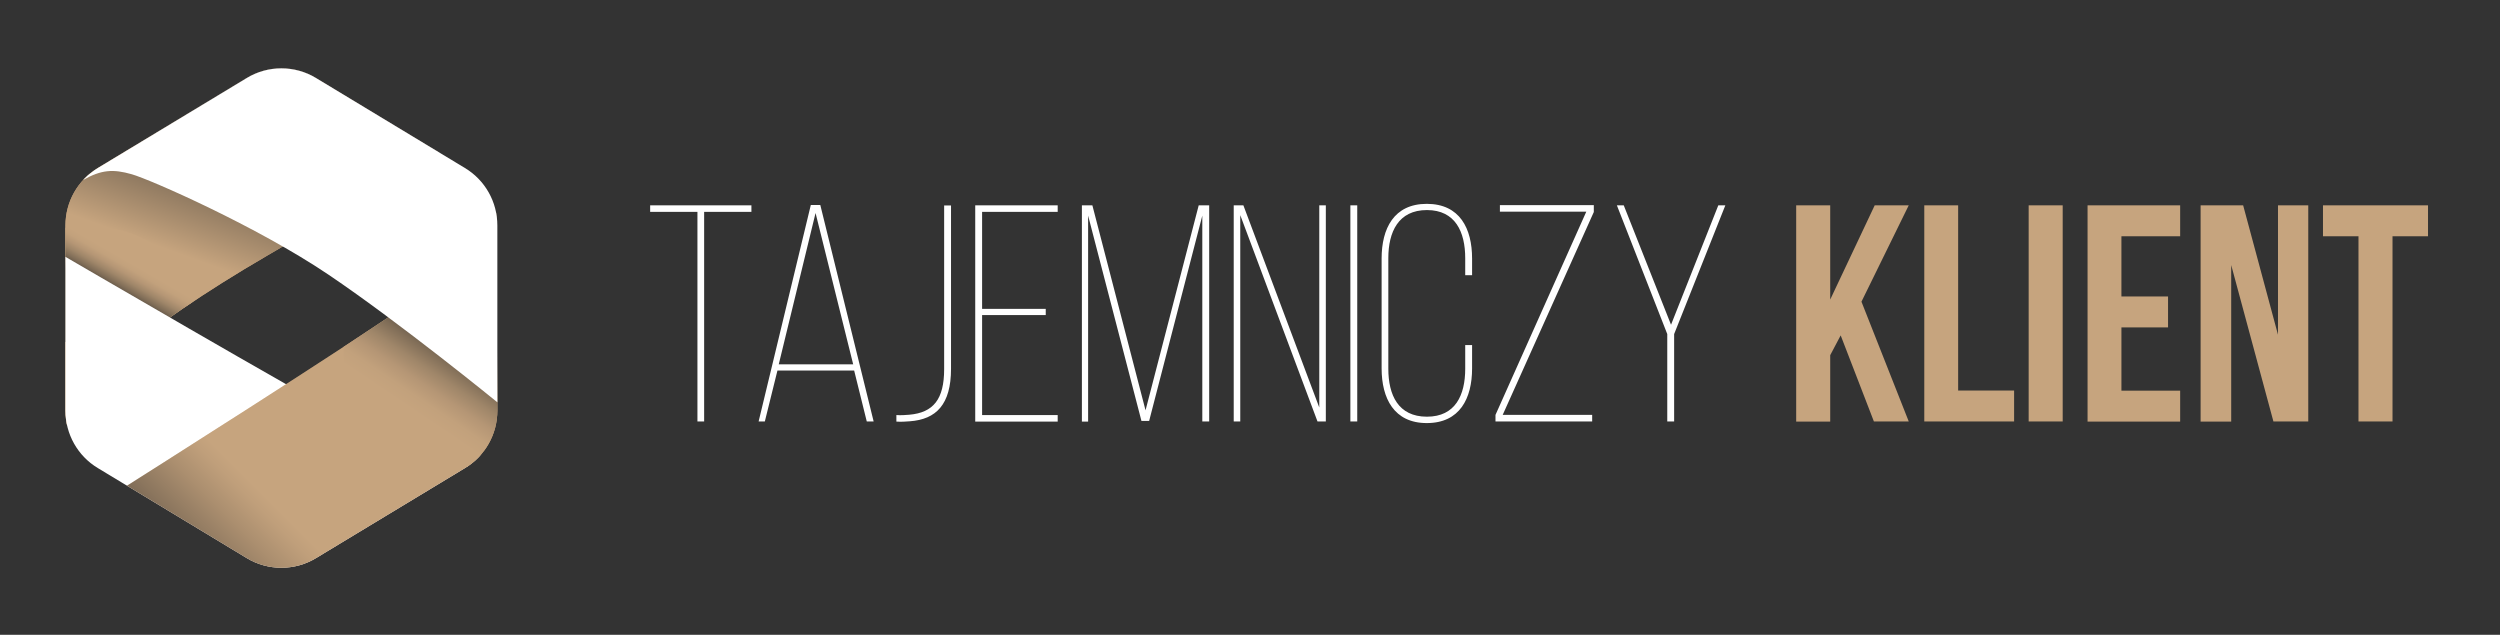
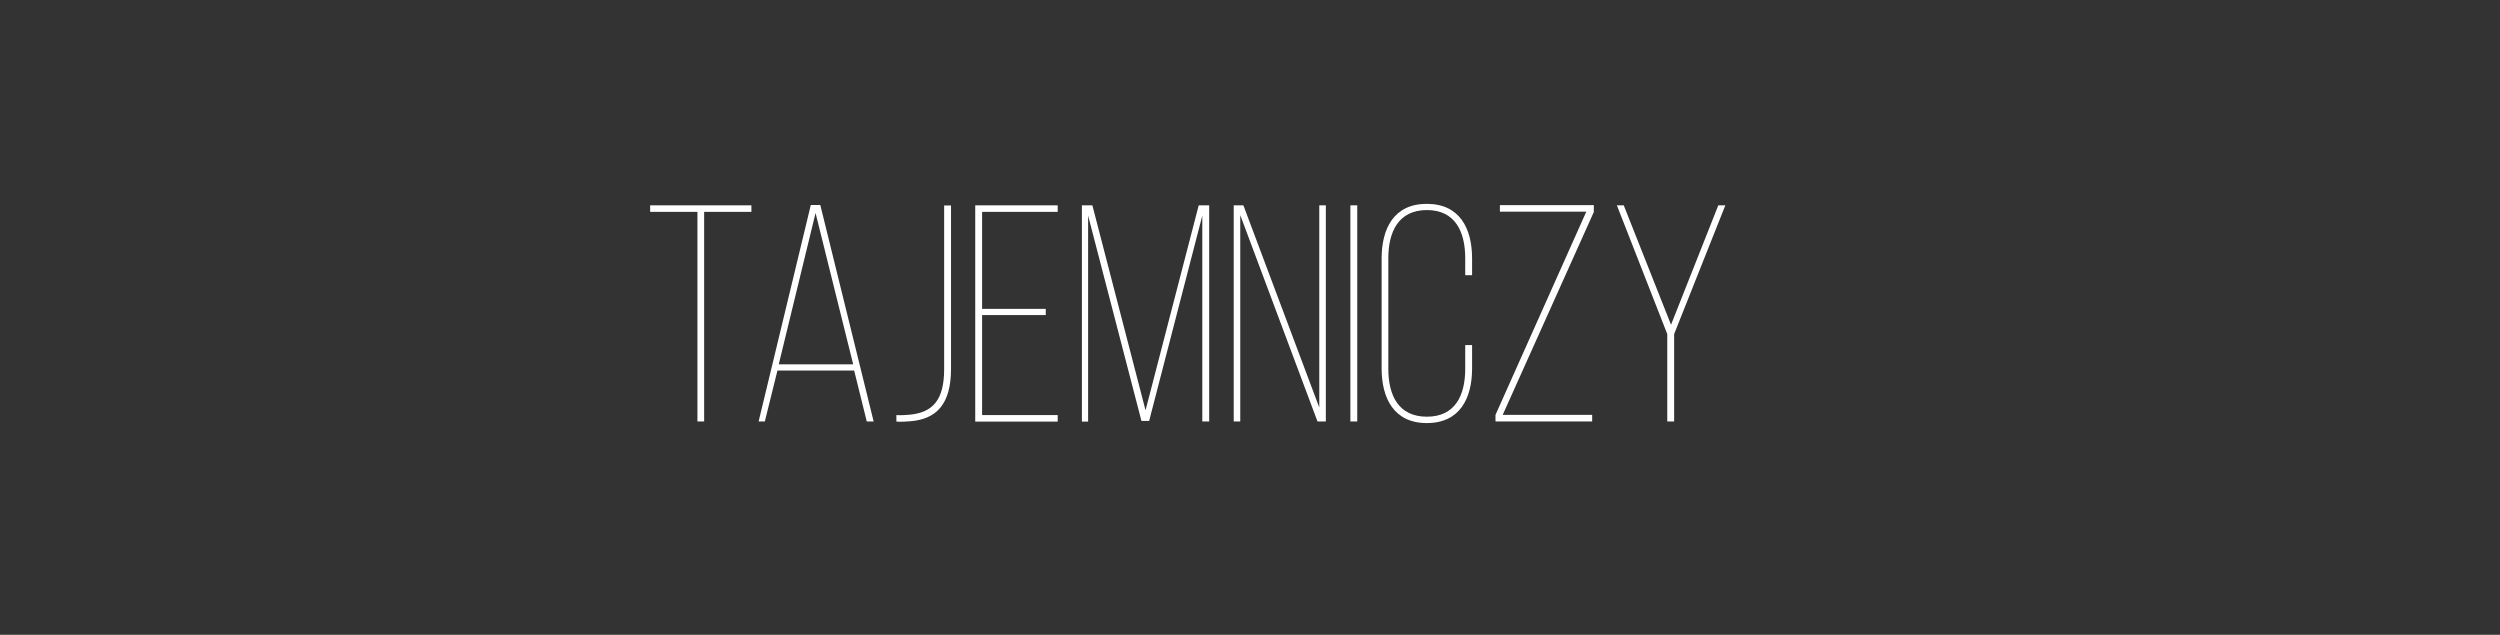
<svg xmlns="http://www.w3.org/2000/svg" xmlns:xlink="http://www.w3.org/1999/xlink" id="Warstwa_1" viewBox="0 0 1528.1 388">
  <rect x="0" y="0" width="1528.1" height="388" fill="#333333" stroke="none" />
  <style>.st0{clip-path:url(#SVGID_2_);fill:#c6a47e}.st1{fill:url(#SVGID_3_)}.st1,.st2{clip-path:url(#SVGID_2_)}.st3{clip-path:url(#SVGID_5_);fill:url(#SVGID_6_)}.st4,.st5{clip-path:url(#SVGID_2_);fill:#fff}.st5{opacity:.5;fill:url(#SVGID_7_)}.st6{clip-path:url(#SVGID_9_);fill:url(#SVGID_10_)}.st7{fill:#fff}.st8{fill:#c6a47e}</style>
  <defs>
-     <path id="SVGID_1_" d="M59.8 102.7l91-55c13-7.9 29.4-7.9 42.4 0l91 55c12.3 7.4 19.8 20.7 19.8 35.1V251c0 14.4-7.5 27.7-19.8 35.1l-91 55c-13 7.9-29.4 7.9-42.4 0l-91-55C47.5 278.7 40 265.4 40 251V137.8c0-14.4 7.5-27.7 19.8-35.1z" />
-   </defs>
+     </defs>
  <clipPath id="SVGID_2_">
    <use xlink:href="#SVGID_1_" overflow="visible" />
  </clipPath>
  <path class="st0" d="M41.1 261.7c.1-17.4 8-24 8-24s34-34.8 114.8-81.8S268 93 268 93l-77.3-46.7s-6.3-4.8-17.6-5.3c-11.3-.4-20.1 5.3-20.1 5.3l-94 56.8s-11.1 7.1-14.4 15.4c-3.6 2.6-4.5-3.9-4.5-3.9S39 133.5 39 137.8v113.5l.7 4.4 1.4 6z" />
  <linearGradient id="SVGID_3_" gradientUnits="userSpaceOnUse" x1="132.392" y1="163.474" x2="166.27" y2="70.394">
    <stop offset="0" stop-color="#c6a47e" />
    <stop offset=".333" stop-color="#947d63" />
    <stop offset="1" stop-color="#272727" />
  </linearGradient>
-   <path class="st1" d="M41.1 261.7c.1-17.4 8-24 8-24s34-34.8 114.8-81.8S268 93 268 93l-77.3-46.7s-6.3-4.8-17.6-5.3c-11.3-.4-20.1 5.3-20.1 5.3l-94 56.8s-11.1 7.1-14.4 15.4c-3.6 2.6-4.5-3.9-4.5-3.9S39 133.5 39 137.8v113.5l.7 4.4 1.4 6z" />
  <g class="st2">
    <defs>
      <path id="SVGID_4_" d="M108.7 209H25.3c-5.6 0-10.2-4.6-10.2-10.2v-49.4c0-5.6 4.6-10.2 10.2-10.2h34.9c32.5 0 58.8 26.3 58.8 58.8v.8c0 5.7-4.6 10.2-10.3 10.2z" />
    </defs>
    <clipPath id="SVGID_5_">
      <use xlink:href="#SVGID_4_" overflow="visible" />
    </clipPath>
    <linearGradient id="SVGID_6_" gradientUnits="userSpaceOnUse" x1="92.26" y1="210.494" x2="110.743" y2="178.481">
      <stop offset=".373" stop-color="#272727" />
      <stop offset=".384" stop-color="#2c2b2a" />
      <stop offset=".491" stop-color="#5b5043" />
      <stop offset=".598" stop-color="#816e58" />
      <stop offset=".703" stop-color="#9f8669" />
      <stop offset=".806" stop-color="#b59675" />
      <stop offset=".906" stop-color="#c2a17c" />
      <stop offset="1" stop-color="#c6a47e" />
    </linearGradient>
    <path class="st3" d="M41.1 261.7c.1-17.4 8-24 8-24s34-34.8 114.8-81.8S268 93 268 93l-77.3-46.7s-6.3-4.8-17.6-5.3c-11.3-.4-20.1 5.3-20.1 5.3l-94 56.8s-11.1 7.1-14.4 15.4c-3.6 2.6-5-3.9-5-3.9S38 133.5 38 137.8v113.5l1.2 4.4 1.9 6z" />
  </g>
  <path class="st4" d="M294.4 277.8c-23.6 11.9-50.8-5.8-80.4-21.2S39 156.4 39 156.4v94.9s.1 5.8 1.8 10.4 4 11.5 8.9 16.3 9.2 7.8 9.2 7.8l94.2 56.9s8.4 6.2 18.9 5.3c10.4-.9 18.8-5.3 18.8-5.3l94.1-56.9 5.7-4.3 3.8-3.7z" />
-   <path class="st0" d="M303.3 130.2c-9 19.8-8.1 23.4-48.1 51.6S77.6 296.9 77.6 296.9l75.6 45.7s4.9 4.6 18.8 5.3c13.9.7 18.8-5.3 18.8-5.3l94.1-56.9s7.6-4 13.9-14.5c6.2-10.5 5.2-20.1 5.2-20.1l-.7-120.9z" />
  <linearGradient id="SVGID_7_" gradientUnits="userSpaceOnUse" x1="125.094" y1="348.2" x2="166.032" y2="307.262">
    <stop offset="0" stop-color="#302e2c" />
    <stop offset=".186" stop-color="#51483e" />
    <stop offset=".572" stop-color="#907960" />
    <stop offset=".853" stop-color="#b79876" />
    <stop offset="1" stop-color="#c6a47e" />
  </linearGradient>
  <path class="st5" d="M303.3 130.2c-9 19.8-8.1 23.4-48.1 51.6S77.6 296.9 77.6 296.9l75.6 45.7s4.9 4.6 18.8 5.3c13.9.7 18.8-5.3 18.8-5.3l94.1-56.9s7.6-4 13.9-14.5c6.2-10.5 5.2-20.1 5.2-20.1l-.7-120.9z" />
  <g class="st2">
    <defs>
-       <path id="SVGID_8_" d="M326.7 285.3H260c-27.6 0-50-22.4-50-50v-48h116.7v98z" />
-     </defs>
+       </defs>
    <clipPath id="SVGID_9_">
      <use xlink:href="#SVGID_8_" overflow="visible" />
    </clipPath>
    <linearGradient id="SVGID_10_" gradientUnits="userSpaceOnUse" x1="223.585" y1="231.675" x2="254.811" y2="185.379">
      <stop offset="0" stop-color="#c6a47e" />
      <stop offset=".149" stop-color="#c2a17c" />
      <stop offset=".309" stop-color="#b59675" />
      <stop offset=".473" stop-color="#9f8669" />
      <stop offset=".641" stop-color="#816e58" />
      <stop offset=".812" stop-color="#5b5043" />
      <stop offset=".982" stop-color="#2c2b2a" />
      <stop offset="1" stop-color="#272727" />
    </linearGradient>
    <path class="st6" d="M303.3 130.2c-9 19.8-8.1 23.4-48.1 51.6S77.6 296.9 77.6 296.9l75.6 45.7s4.9 4.6 18.8 5.3c13.9.7 18.8-5.3 18.8-5.3l94.1-56.9s7.6-4 13.9-14.5c6.2-10.5 5.2-20.1 5.2-20.1l-.7-120.9z" />
  </g>
  <path class="st4" d="M50.5 110.2c11.5-6.6 18.7-6.9 30-3.7s76.4 31.8 120.3 61.4 103.2 78 103.2 78l9.5-115.7s-11.4-12.1-19.1-19c-1.5-1.4-1-4.5-2.1-5.5-4.4-3.8-7.4-2.6-7.4-2.6l-94.2-56.9s-4.4-5.4-17.6-5.3-20.1 5.3-20.1 5.3l-94 56.9-5.3 4-3.2 3.1z" />
  <g>
    <path class="st7" d="M426.3 257.6V129.5h-28.9v-4h61.9v4h-28.9v128.1h-4.1zM475.2 226.5l-7.7 31.1h-3.8l31.9-132.3h5.8L534 257.6h-4.2l-7.7-31.1h-46.9zm.8-3.8h45.5l-23-92.5-22.5 92.5zM547.9 253.7c2.8.2 5.5 0 7.9-.2 14.7-1.3 21.3-9.4 21.3-27.9v-100h4.2v99.8c0 21.9-9.1 30.9-25.1 32.1-2.6.2-5.3.4-8.3.2v-4zM639.2 188.8v3.8h-38.9v61.1h46.2v4h-50.4V125.5h50.4v4h-46.2v59.3h38.9zM702.4 257.3h-4.7l-32.6-125.5v125.9h-3.8V125.5h6.4l32.5 125.3 32.5-125.3h6.4v132.1h-4.2V131.8l-32.5 125.5zM758.1 257.6h-4V125.5h5.9l46.4 123.6V125.5h4v132.1h-5.1l-47.2-126.1v126.1zM829.6 125.5v132.1h-4.2V125.5h4.2zM899.8 158v10.2h-4.2v-10.4c0-16-6-29.4-23.4-29.4-17.5 0-23.6 13.4-23.6 29.4v67.6c0 16 6 29.3 23.6 29.3 17.4 0 23.4-13.2 23.4-29.3v-14.5h4.2v14.3c0 18.3-7.5 33.4-27.7 33.4-20 0-27.6-15.1-27.6-33.4V158c0-18.3 7.5-33.4 27.6-33.4 20.2 0 27.7 15.1 27.7 33.4zM973.2 257.6h-59.1v-4l55.5-124.2h-52.8v-4h57.4v4.2l-55.7 124h54.7v4zM1019.1 204.2l-30.8-78.7h4.2l28.9 73 28.9-73h4.3l-31.3 78.7v53.4h-4.2v-53.4z" />
-     <path class="st8" d="M1125.1 205l-6.4 12.1v40.6h-20.8V125.5h20.8v57.6l27.2-57.6h20.8l-28.9 58.9 28.9 73.2h-21.3l-20.3-52.6zM1176.1 125.5h20.8v113.2h34.2v18.9h-54.9V125.5zM1240 125.5h20.8v132.1H1240V125.5zM1296.7 181.2h28.5v18.9h-28.5v38.7h35.9v18.9H1276V125.5h56.6v18.9h-35.9v36.8zM1363.8 162v95.7h-18.7V125.5h26l21.3 79.1v-79.1h18.5v132.1h-21.3l-25.8-95.6zM1419.9 125.5h64.2v18.9h-21.7v113.2h-20.8V144.4h-21.7v-18.9z" />
  </g>
</svg>